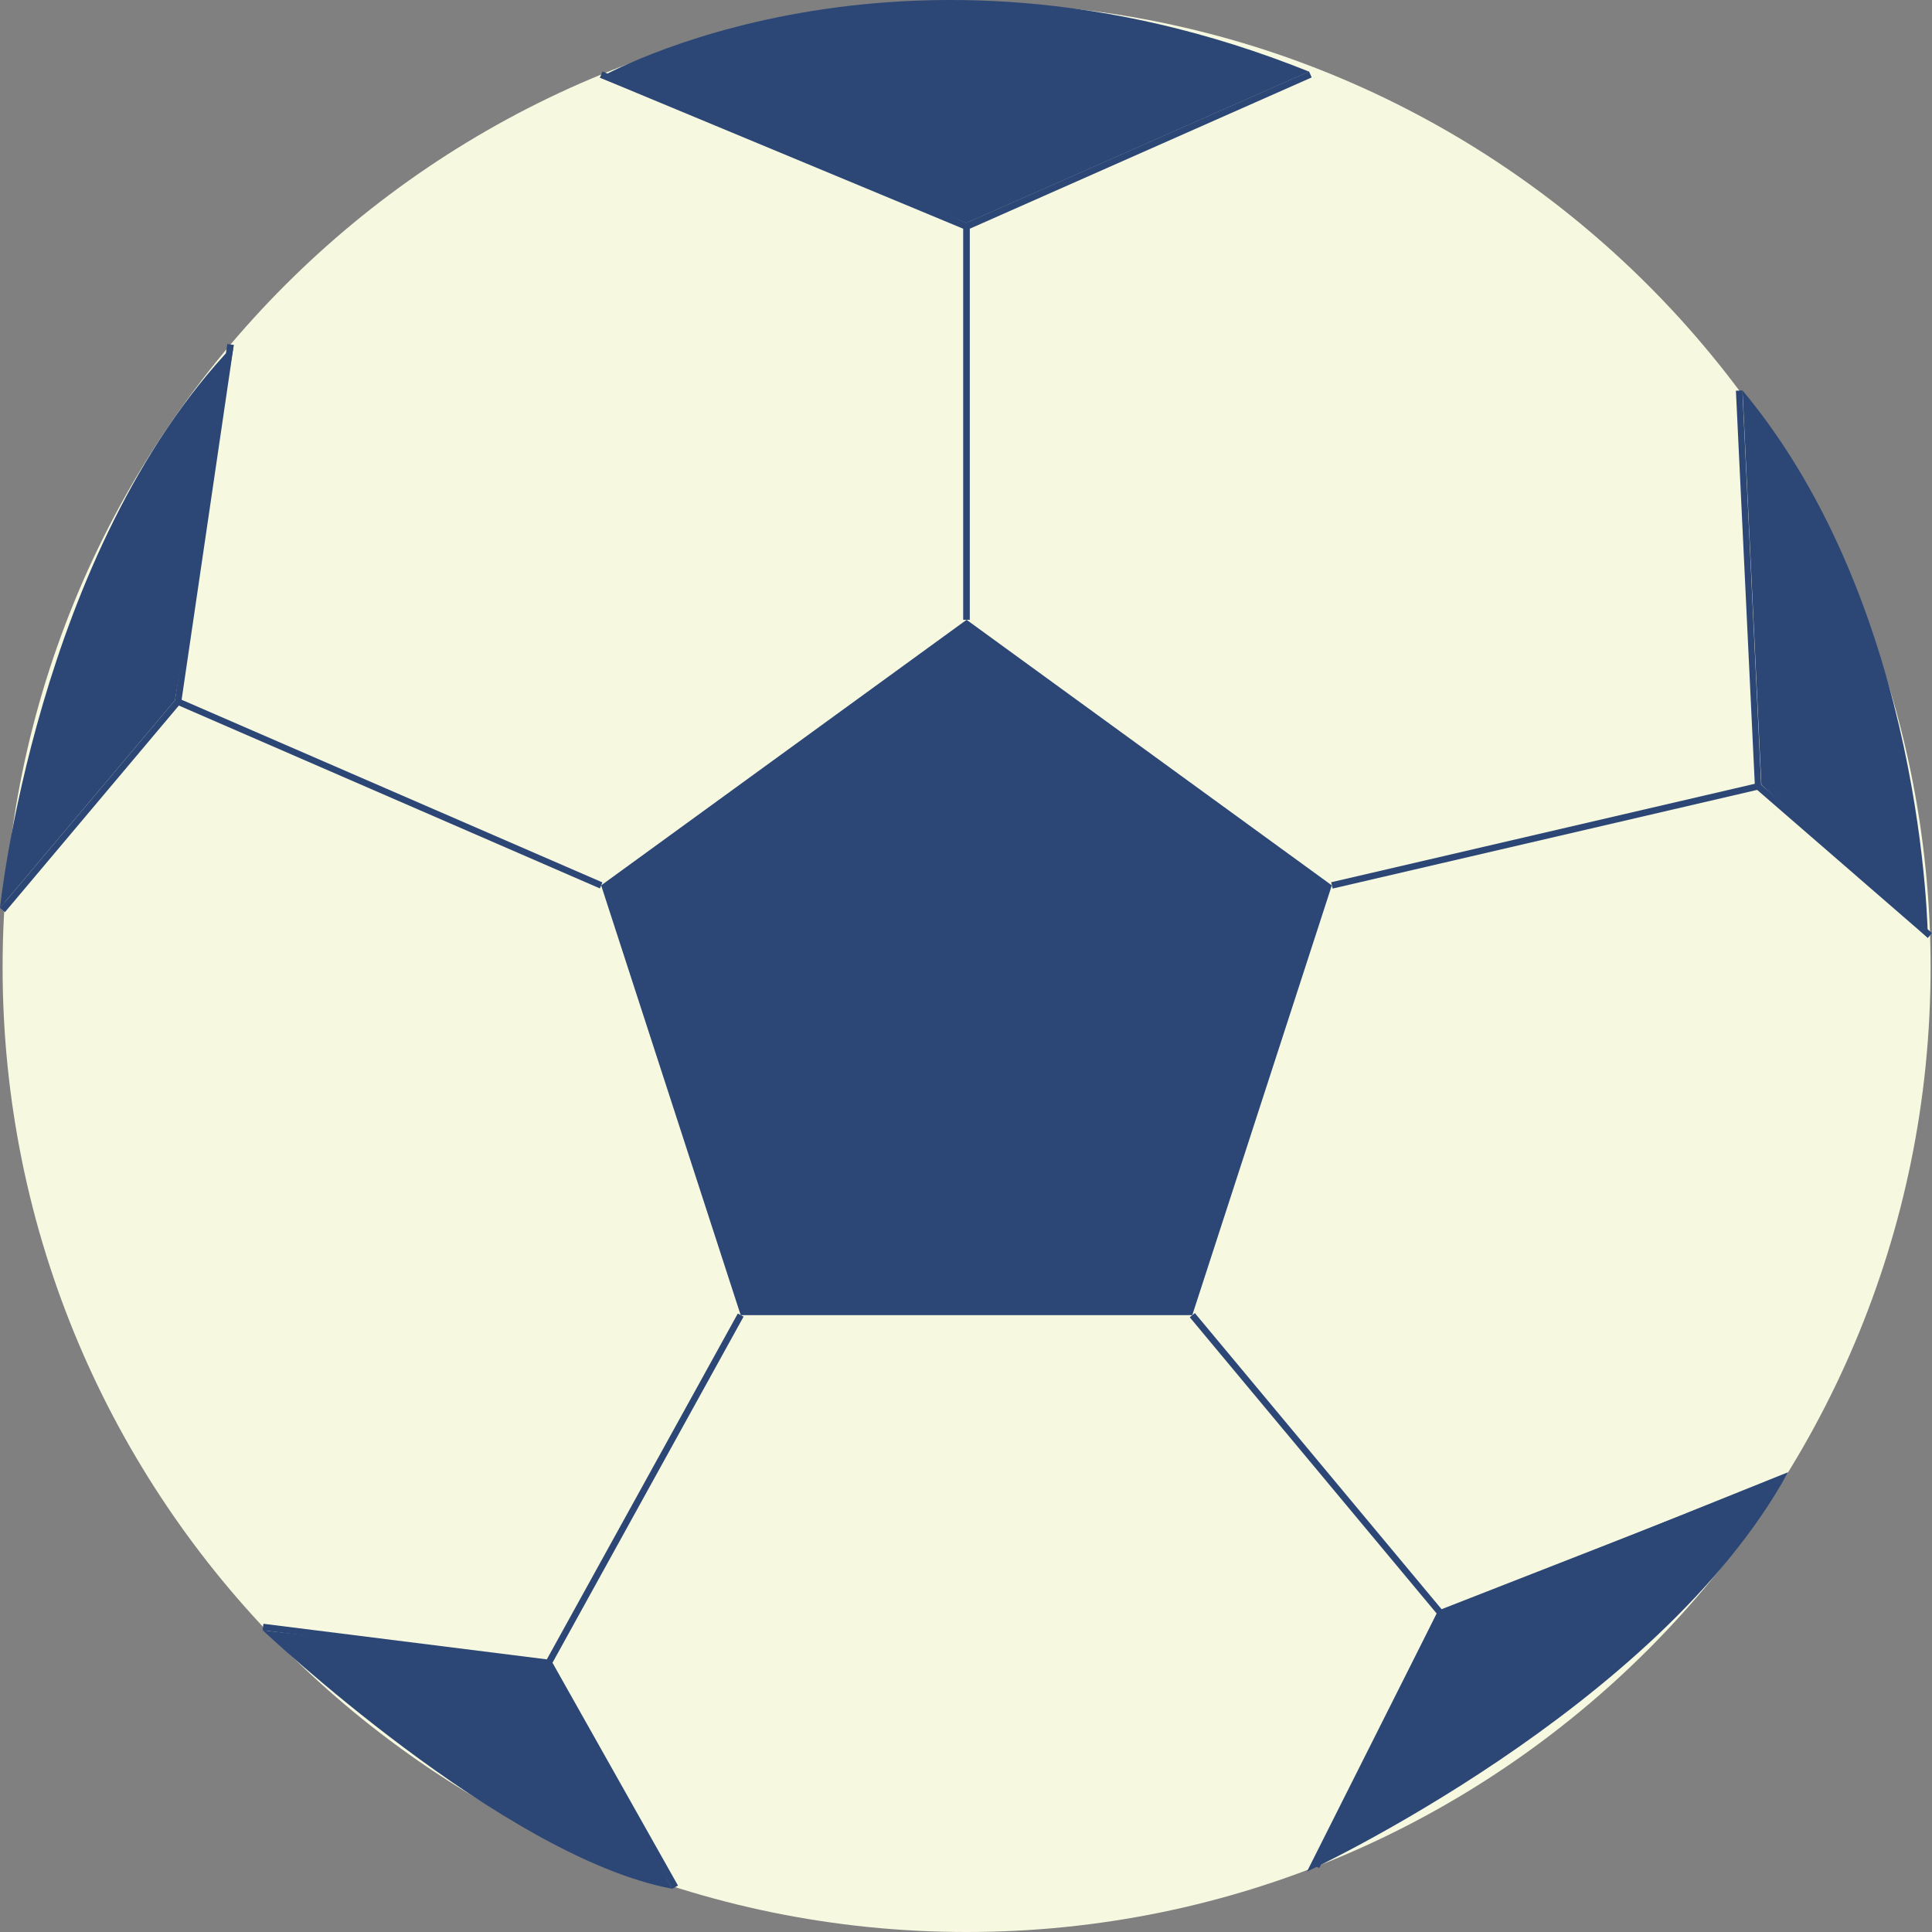
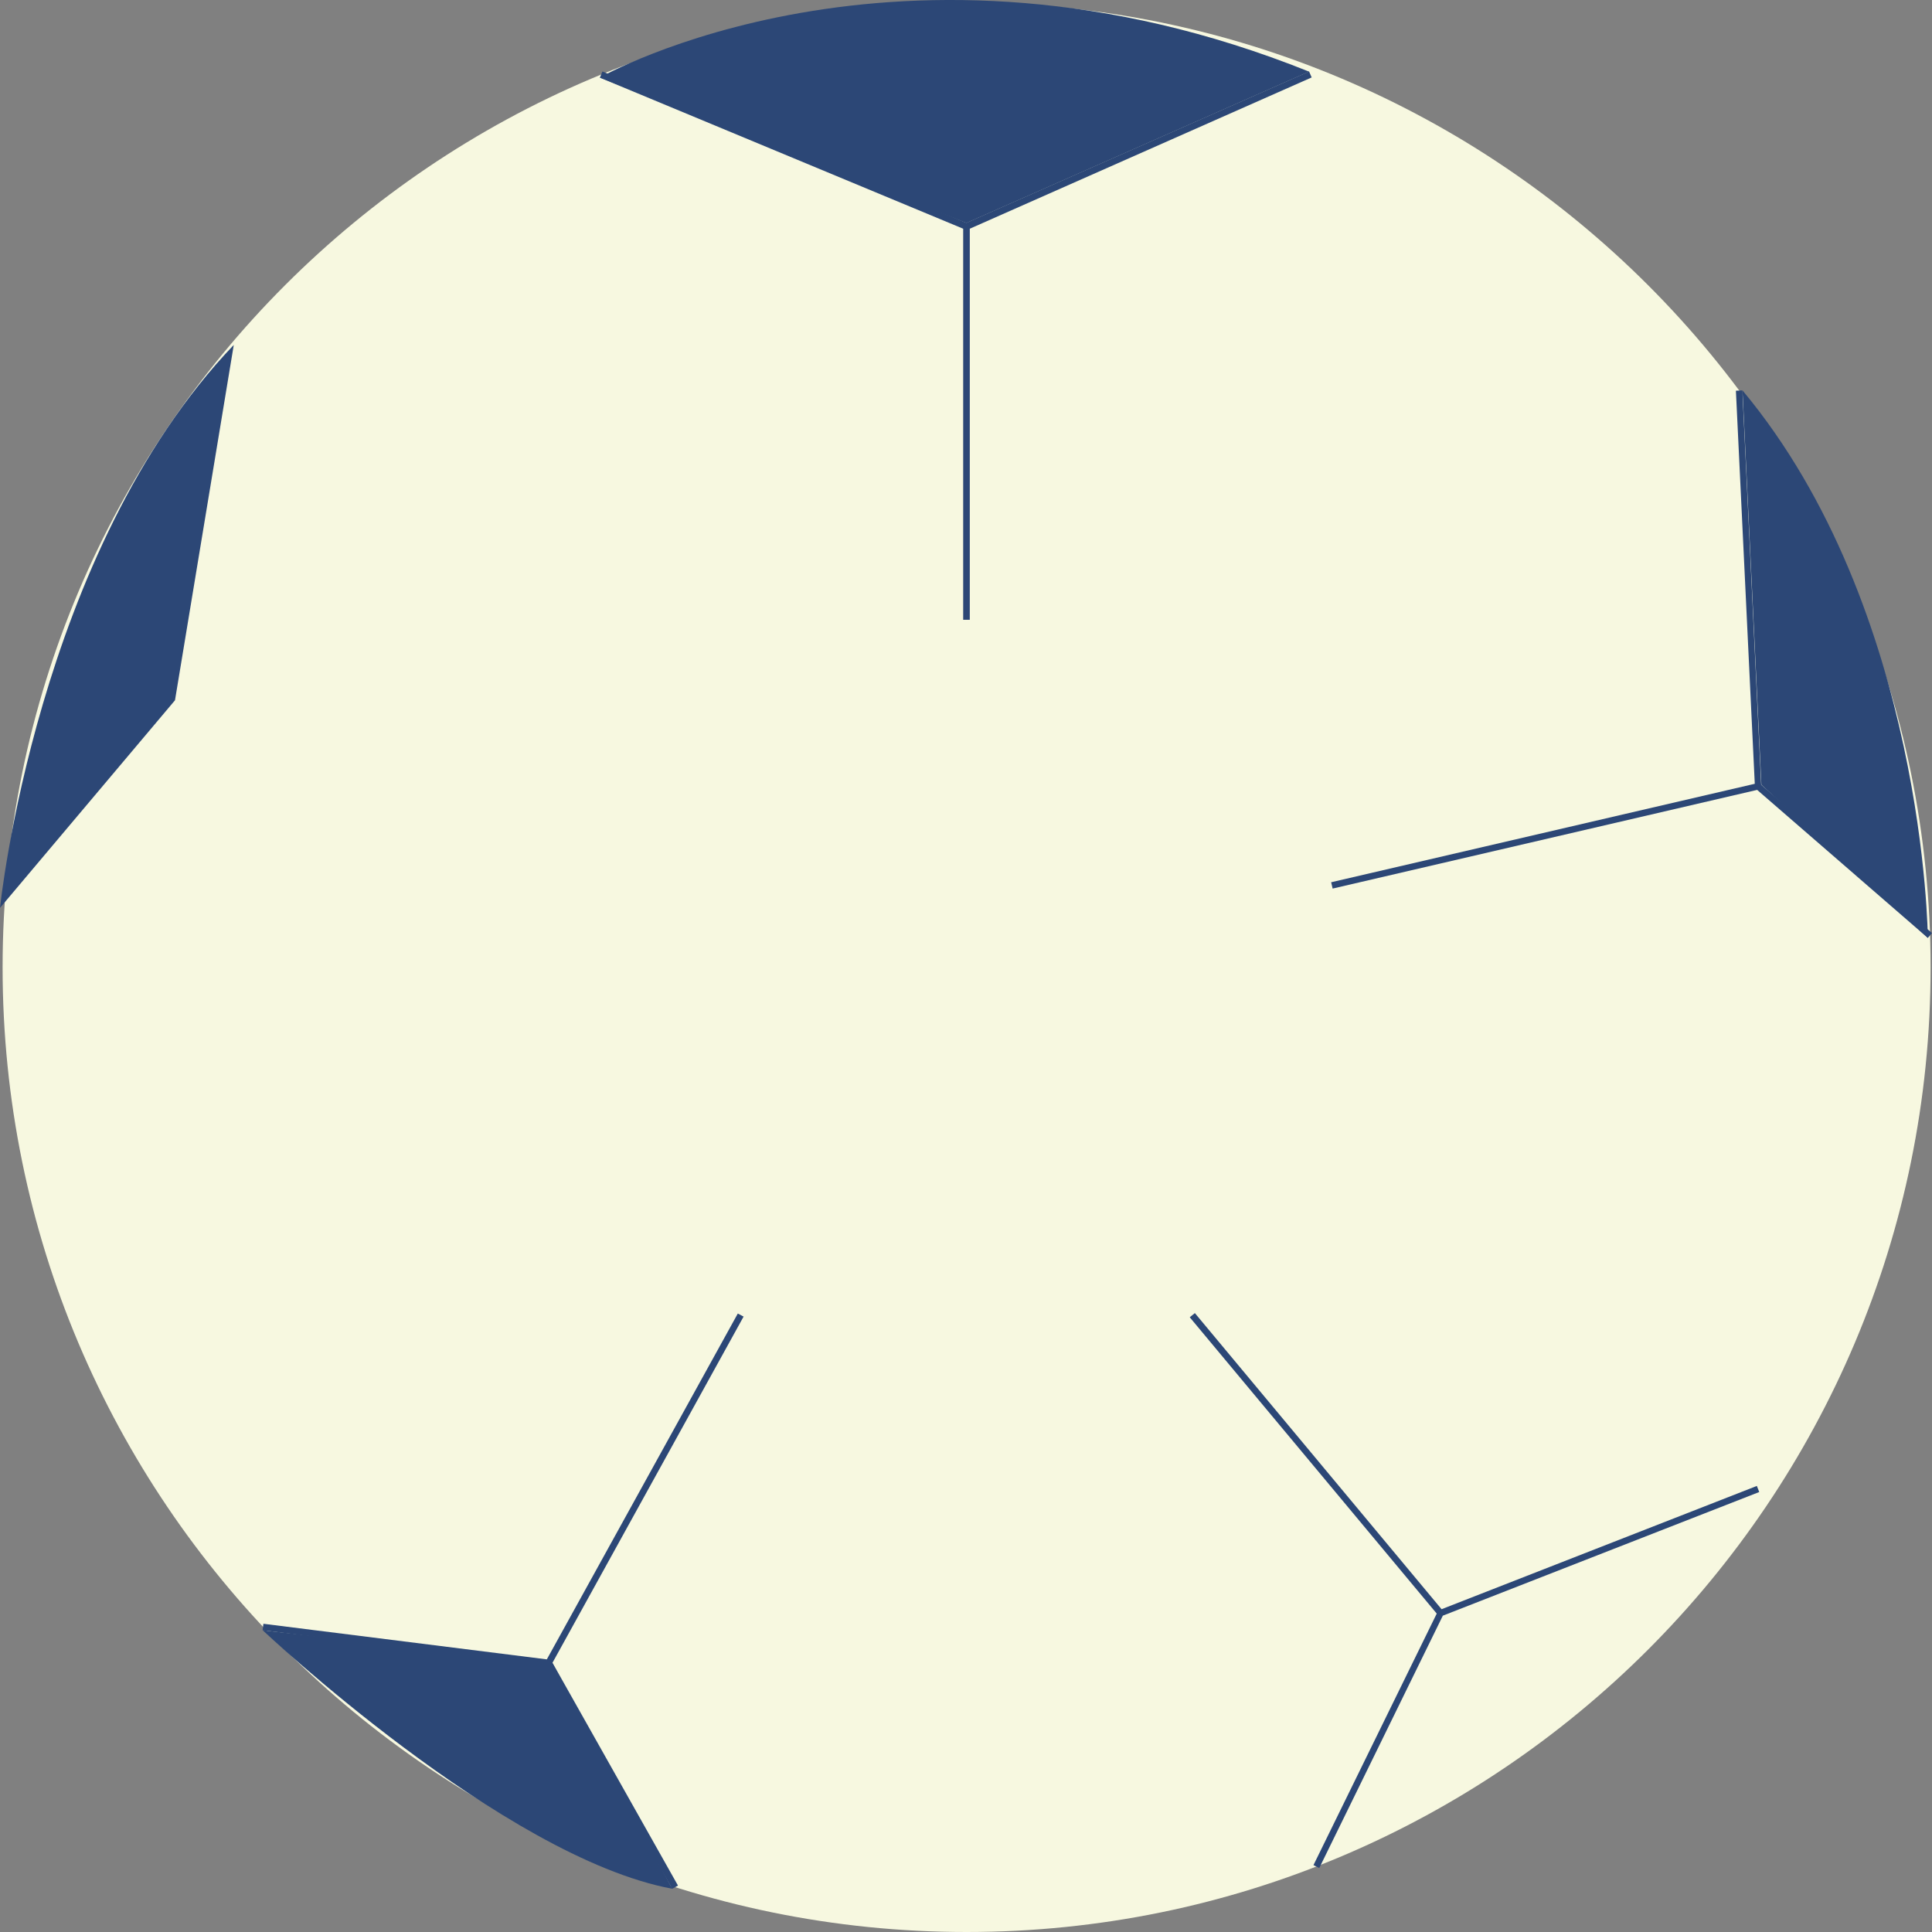
<svg xmlns="http://www.w3.org/2000/svg" width="26" height="26" viewBox="0 0 26 26" fill="none">
  <rect x="0" y="0" width="26" height="26" fill="#808080" stroke="none" />
  <path d="M13.008 26C20.172 26 25.981 20.188 25.981 13.019C25.981 5.849 20.172 0.038 13.008 0.038C5.843 0.038 0.035 5.849 0.035 13.019C0.035 20.188 5.843 26 13.008 26Z" fill="#F7F8E0" />
-   <path d="M9.968 17.699L8.09 11.915L13.008 8.341L17.923 11.915L16.045 17.699H9.968Z" fill="#2C4776" />
-   <path d="M8.073 11.956L8.107 11.875L2.444 9.417L3.146 4.642L3.059 4.629L2.355 9.424L0 12.218L0.067 12.275L2.407 9.495L8.073 11.956Z" fill="#2C4776" />
  <path d="M23.643 19.997L19.4 21.656L16.08 17.671L16.011 17.727L19.335 21.715L17.676 25.1L17.754 25.139L19.417 21.743L23.675 20.079L23.643 19.997Z" fill="#2C4776" />
  <path d="M23.701 10.561L23.448 5.254L23.361 5.258L23.615 10.548L17.914 11.873L17.934 11.958L23.647 10.63L25.944 12.622L26 12.557L23.701 10.561Z" fill="#2C4776" />
  <path d="M17.652 1.042L17.617 0.962L13.005 2.999L8.107 0.962L8.073 1.045L12.962 3.078V8.341H13.051V3.078L17.652 1.042Z" fill="#2C4776" />
  <path d="M9.929 17.677L7.359 22.331L3.545 21.852L3.534 21.939L7.357 22.418L9.046 25.419L9.124 25.375L7.435 22.377L10.007 17.718L9.929 17.677Z" fill="#2C4776" />
  <path d="M3.534 21.938C3.534 21.938 6.769 24.993 9.046 25.418L7.433 22.379L3.534 21.94V21.938Z" fill="#2C4776" />
-   <path d="M17.589 25.186C17.589 25.186 22.316 22.997 24.064 19.812L19.335 21.713L17.589 25.186Z" fill="#2C4776" />
  <path d="M25.944 12.622C25.944 12.622 25.909 8.204 23.45 5.254L23.704 10.561L25.944 12.622Z" fill="#2C4776" />
  <path d="M3.146 4.642C0.492 7.419 0 12.218 0 12.218L2.355 9.424L3.146 4.642Z" fill="#2C4776" />
  <path d="M8.073 1.044C8.073 1.044 12.099 -1.251 17.617 0.964L13.005 3.001L8.073 1.044Z" fill="#2C4776" />
</svg>